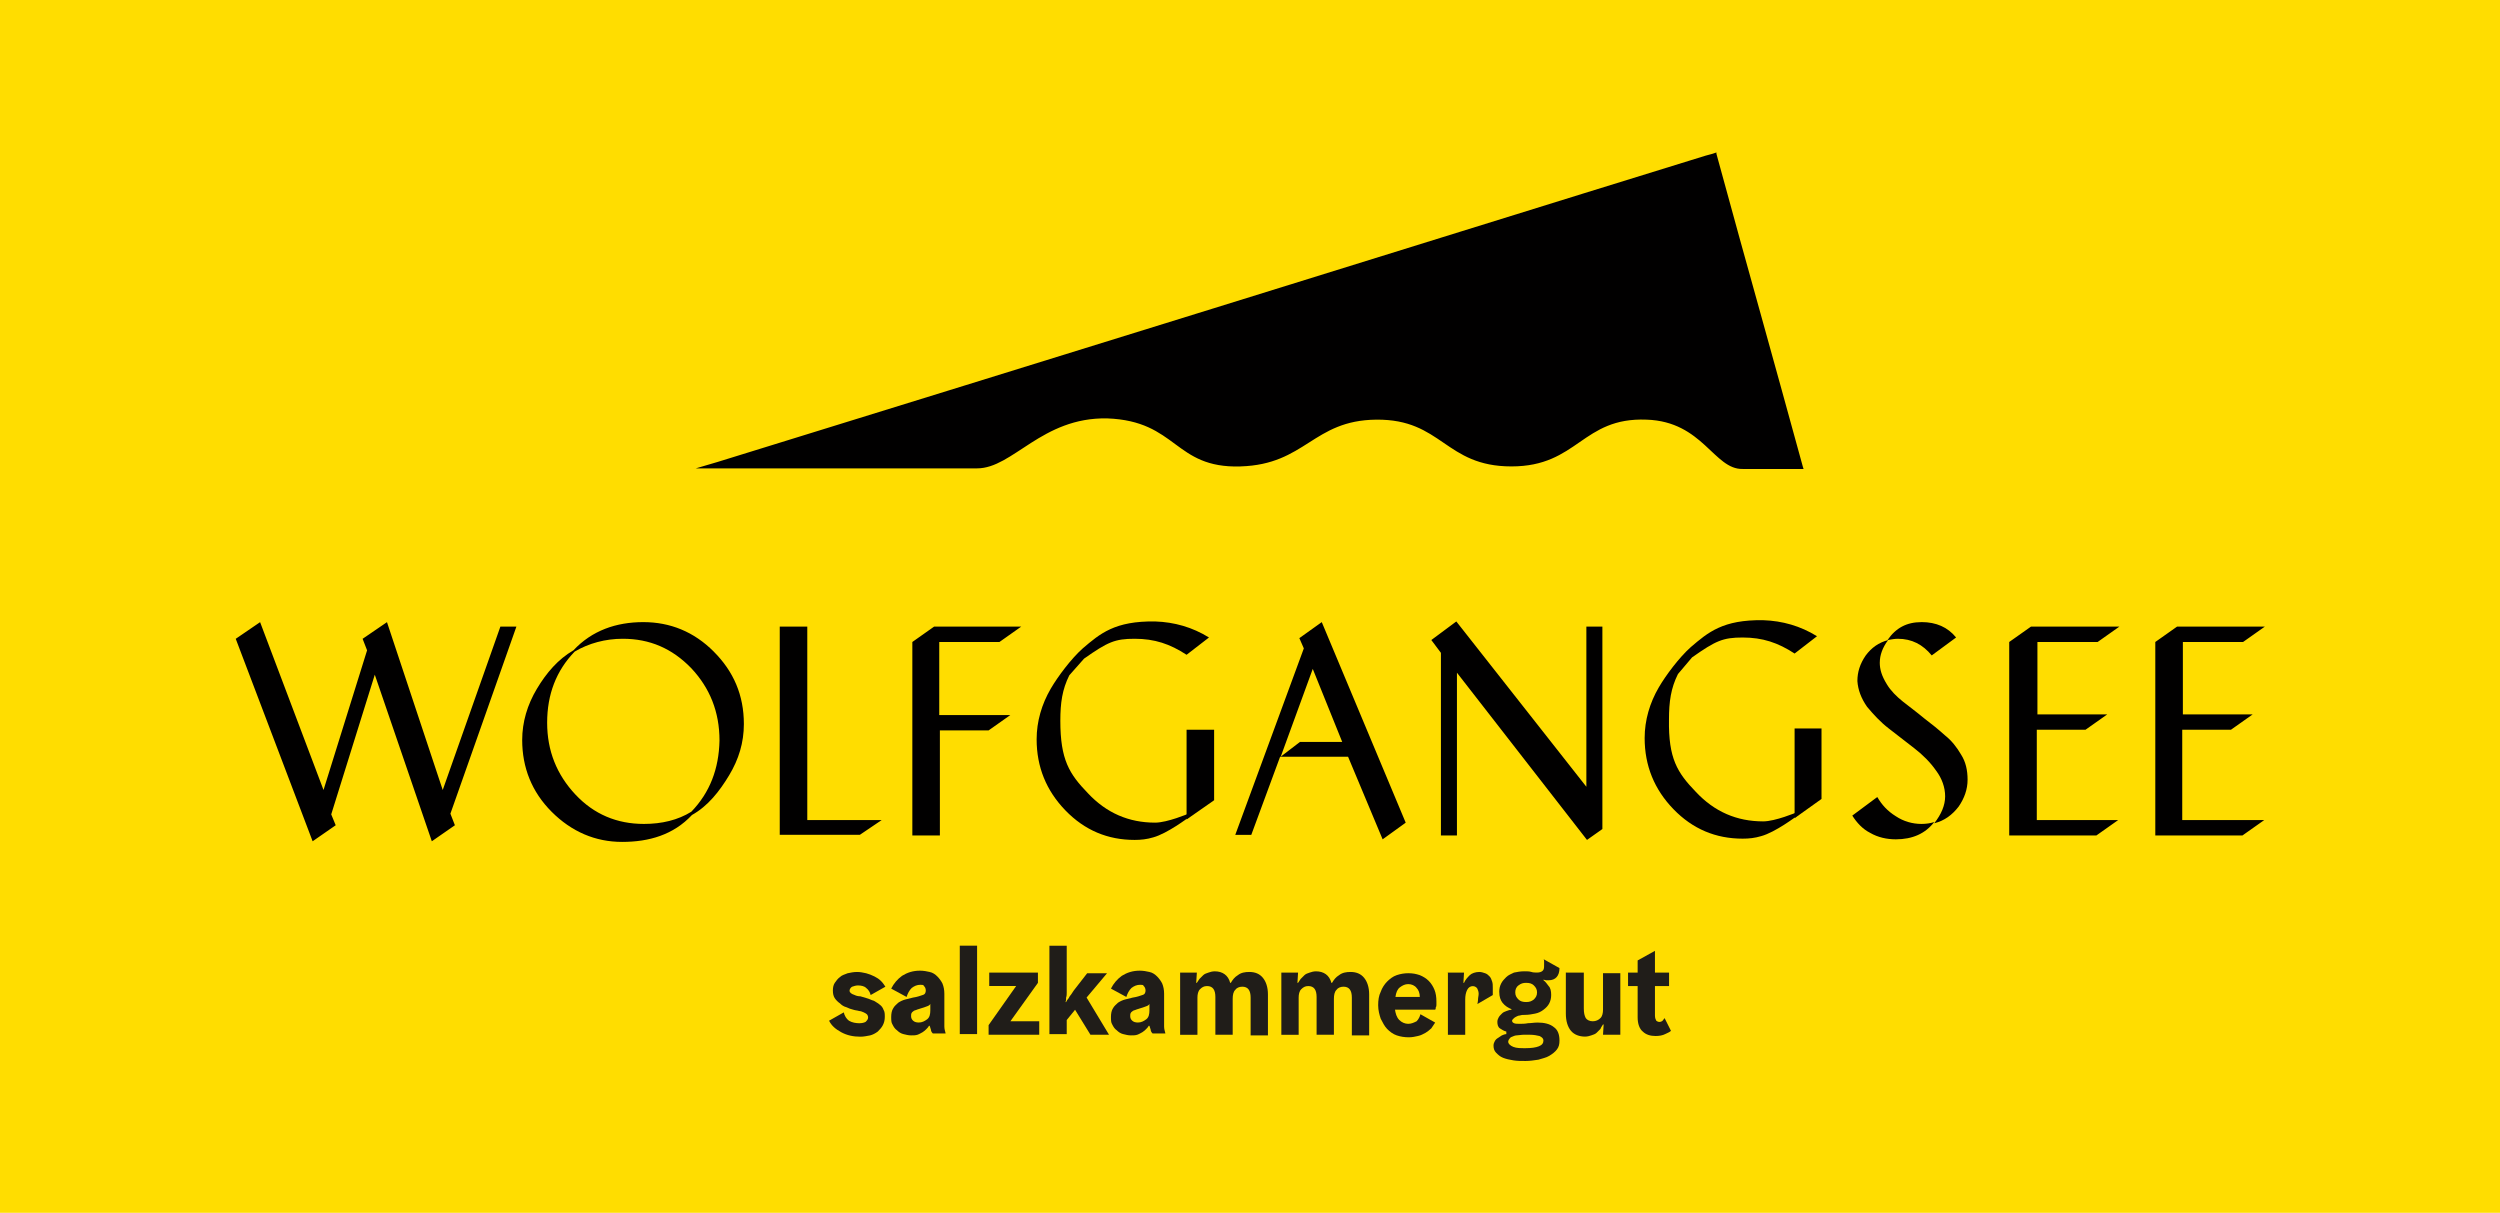
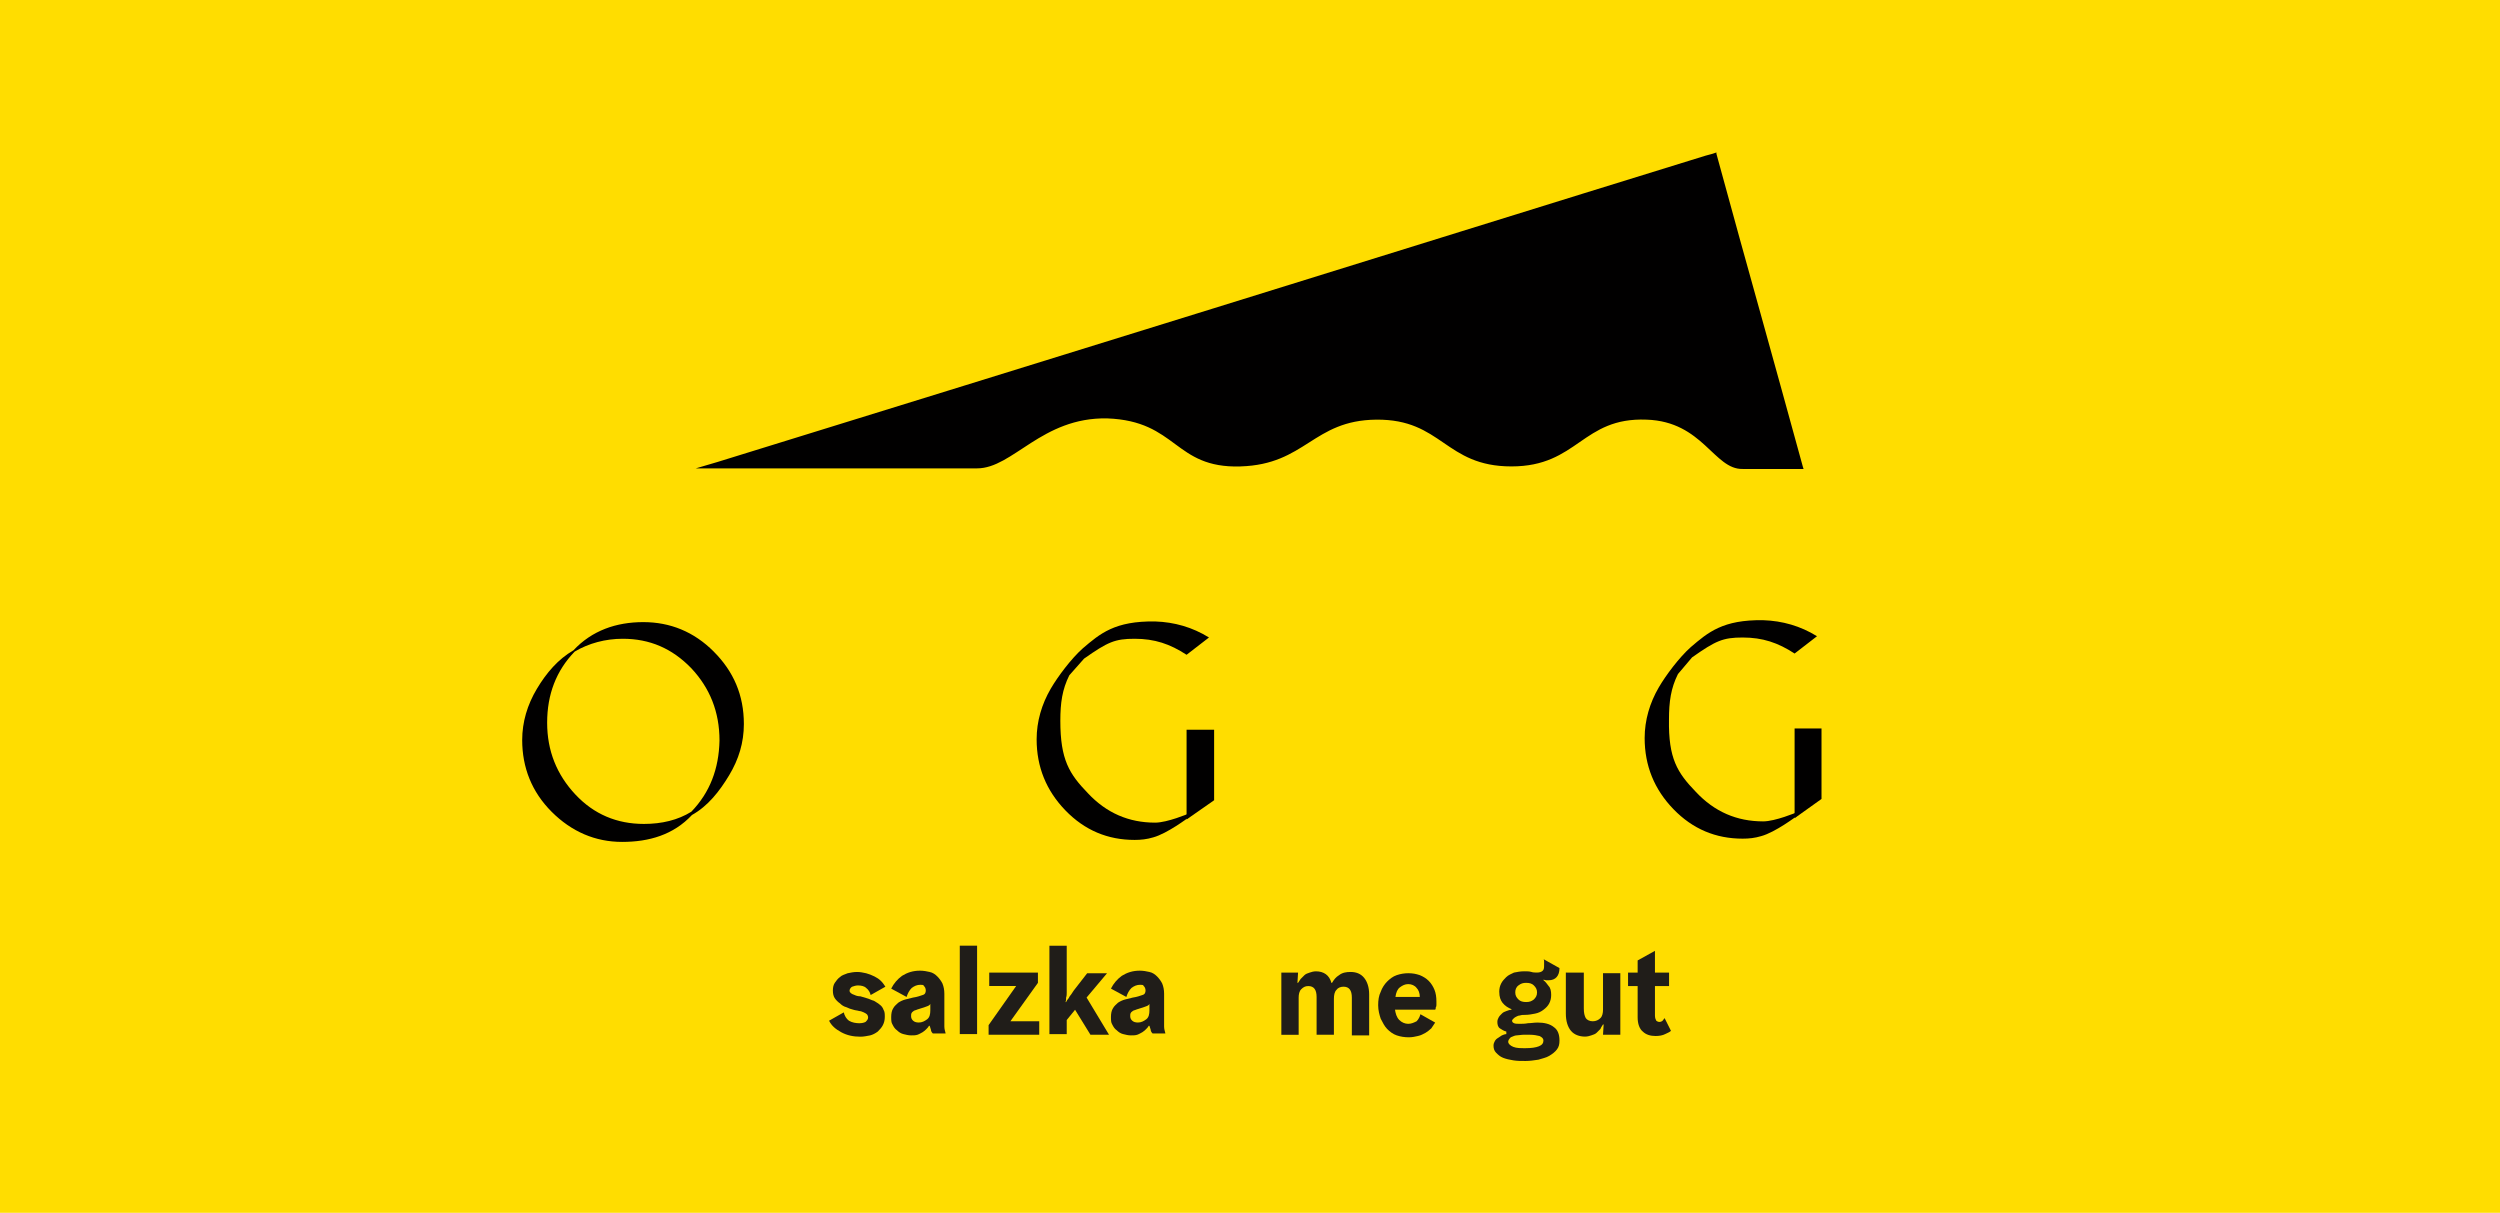
<svg xmlns="http://www.w3.org/2000/svg" id="Ebene_1" data-name="Ebene 1" width="755.28" height="366.41" viewBox="0 0 755.28 366.41">
  <defs>
    <style> .cls-1 { fill: #201d19; } .cls-2 { fill: #010000; } .cls-3 { fill: #fd0; } </style>
  </defs>
  <rect class="cls-3" width="755.28" height="366.41" />
  <g>
    <path class="cls-2" d="M374.74,140.91c19.74-.58,21.87-13.94,41.04-14.13,19.94-.19,20.71,14.13,40.84,14.13s21.29-14.9,40.84-14.13c17.03.58,20.32,15.1,29.03,14.9h18.39l-.19-.58c-4.26-15.49-8.52-30.97-12.78-46.26-4.26-15.29-8.52-30.58-12.78-46.26l-.58-2.13v-.39l-1.16.39-2.13.58c-49.55,15.29-99.1,30.78-148.46,46.07-49.94,15.49-99.88,30.97-150.01,46.46l-6.58,1.94h84.97c10.84,0,19.55-15.49,39.29-15.1,21.29.77,20.13,15.1,40.26,14.52" />
    <g>
      <polygon class="cls-2" points="550.3 220.08 542.17 220.08 542.17 247.18 550.3 241.37 550.3 220.08" />
      <g>
        <path class="cls-2" d="M208.85,245.24c-4.06,2.52-8.9,3.68-14.32,3.68-8.13,0-15.1-2.9-20.71-8.9-5.61-6-8.52-13.16-8.52-21.68s2.71-15.68,8.32-21.49c4.26-2.52,9.29-3.87,14.52-3.87,8.13,0,14.9,2.9,20.71,8.9,5.61,6,8.52,13.16,8.52,21.87-.19,8.52-2.9,15.68-8.52,21.49M215.63,196.85c-6-6-13.16-8.9-21.29-8.9s-15.49,2.52-21.1,8.52c-4.65,2.71-8.13,6.77-11.03,11.61s-4.45,10.07-4.45,15.49c0,8.32,2.9,15.68,8.9,21.68,6,6,13.16,9.1,21.29,9.1s15.49-2.13,21.1-8.13c4.84-2.71,8.32-7.16,11.23-12s4.45-9.87,4.45-15.49c0-8.71-3.1-15.87-9.1-21.87" />
        <path class="cls-2" d="M511.2,198.6c7.16-5.03,9.29-6,15.29-6s10.65,1.55,15.68,4.84l6.77-5.23c-5.03-3.1-10.45-4.65-16.26-4.84-12.19-.19-16.65,3.68-21.87,8.13-3.48,3.1-7.55,8.52-9.68,12.19-2.71,4.65-4.26,9.87-4.26,15.29,0,8.32,2.9,15.49,8.71,21.49,5.81,6,12.78,8.9,20.9,8.9,1.94,0,3.68-.19,5.61-.77,4.26-1.16,10.65-6,10.65-6v-1.16s-6.39,2.71-10.07,2.71c-7.94,0-14.71-2.9-20.32-8.9-5.61-5.81-8.32-10.07-8.13-21.87,0-5.42.58-9.48,2.71-13.74l4.26-5.03Z" />
        <polygon class="cls-2" points="366.8 220.47 358.48 220.47 358.48 247.57 366.8 241.76 366.8 220.47" />
        <path class="cls-2" d="M327.51,198.98c7.16-5.03,9.29-6,15.29-6s10.65,1.55,15.68,4.84l6.77-5.23c-5.03-3.1-10.45-4.65-16.26-4.84-12.19-.19-16.65,3.68-21.87,8.13-3.48,3.1-7.55,8.52-9.68,12.19-2.71,4.65-4.26,9.87-4.26,15.29,0,8.32,2.9,15.49,8.71,21.49s12.78,8.9,20.9,8.9c1.94,0,3.68-.19,5.61-.77,4.26-1.16,10.65-6,10.65-6v-1.16s-6.39,2.71-10.07,2.71c-7.94,0-14.71-2.9-20.32-8.9-5.61-5.81-8.32-10.07-8.32-21.87,0-5.42.58-9.48,2.71-13.74l4.45-5.03Z" />
-         <path class="cls-2" d="M136.07,245.83l19.94-56.52h-4.84l-17.42,49.36-16.84-50.71-7.36,5.03,1.35,3.48-13.16,42.2-19.16-50.71-7.36,5.03,23.23,61.17,6.97-4.84-1.35-3.29,13.16-42.2,17.23,50.33,6.97-4.84-1.35-3.48ZM266.34,247.76h-22.45v-58.46h-8.32v62.91h24.2l6.58-4.45ZM283.76,215.82v-21.87h18.19l6.58-4.65h-26.32l-6.58,4.65v58.46h8.32v-31.74h14.71l6.58-4.65h-21.49v-.19ZM405.51,224.15h-12.78l-5.81,4.45,9.68-26.52,8.9,22.07ZM407.26,228.6l10.45,24.97,6.97-5.03-25.36-60.59-6.77,4.84,1.35,3.1-20.71,56.33h4.84l8.71-23.61h20.52ZM484.1,189.3h-4.84v48.39l-39.29-49.94-7.55,5.61,2.9,3.87v55.17h4.84v-49.17l39.29,50.52,4.65-3.29v-61.17ZM580.5,248.92c-2.71,0-5.42-.77-7.74-2.32-2.52-1.55-4.26-3.48-5.61-5.81l-7.55,5.61c1.35,2.13,3.1,4.06,5.42,5.23,2.32,1.35,5.03,1.94,7.74,1.94,5.03,0,8.9-1.74,11.61-5.23-1.16.39-2.52.58-3.87.58M580.5,187.95c-4.45,0-7.74,1.74-10.26,5.42,1.16-.19,2.13-.39,3.1-.39,4.26,0,7.55,1.74,10.26,5.03l7.36-5.42c-2.52-3.1-6-4.65-10.45-4.65M567.91,200.14c0-2.13.77-4.45,2.52-6.77-2.9.77-5.03,2.32-6.77,4.65-1.74,2.52-2.52,5.03-2.52,7.74.19,2.71,1.16,5.23,2.9,7.74,1.94,2.32,4.06,4.65,6.58,6.58l7.74,6c2.52,1.94,4.84,4.26,6.58,6.77,1.74,2.32,2.71,5.03,2.71,7.74s-1.16,5.42-3.29,8.13c3.1-.77,5.42-2.52,7.36-5.03,1.74-2.52,2.71-5.23,2.71-8.13s-.58-5.42-1.94-7.55c-1.35-2.32-2.9-4.26-4.84-5.81-1.94-1.74-4.06-3.48-6.39-5.23-2.32-1.94-4.45-3.48-6.39-5.03-1.94-1.55-3.68-3.29-4.84-5.23-1.55-2.52-2.13-4.45-2.13-6.58M615.34,247.76v-27.29h14.71l6.58-4.65h-21.1v-21.87h18.19l6.58-4.65h-26.71l-6.58,4.65v58.46h26.32l6.58-4.65s-24.58,0-24.58,0ZM659.28,247.76v-27.29h14.71l6.58-4.65h-21.1v-21.87h18.19l6.58-4.65h-26.52l-6.58,4.65v58.46h26.32l6.58-4.65s-24.78,0-24.78,0Z" />
      </g>
    </g>
    <g>
      <g>
        <path class="cls-1" d="M259.76,309.12c.77,0,1.35-.19,1.74-.39.39-.39.77-.77.77-1.35,0-.39-.19-.77-.39-.97-.19-.19-.58-.39-.97-.58s-.97-.39-1.35-.39c-.58-.19-1.16-.19-1.74-.39-.77-.19-1.35-.39-2.13-.77-.77-.19-1.35-.58-1.94-1.16-.58-.39-1.16-.97-1.55-1.55s-.58-1.35-.58-2.32.19-1.74.58-2.32.97-1.35,1.55-1.74c.58-.58,1.35-.77,2.32-1.16.97-.19,1.74-.39,2.9-.39.97,0,1.74.19,2.71.39.77.19,1.74.58,2.52.97.77.39,1.35.77,1.94,1.35s.97,1.16,1.35,1.74l-4.45,2.52c-.19-.77-.58-1.55-1.35-2.13-.58-.58-1.55-.77-2.52-.77-.58,0-1.16.19-1.74.39-.39.19-.77.77-.77,1.16s.19.58.39.77.58.39,1.16.58c.39.19.97.39,1.74.39.58.19,1.35.39,1.94.58.77.19,1.35.58,2.13.77.58.39,1.35.77,1.74,1.16.58.39.97.97,1.16,1.55.39.58.39,1.35.39,2.13,0,.97-.19,1.74-.58,2.52-.39.77-.97,1.35-1.55,1.94-.77.58-1.55.97-2.32,1.16-.97.19-1.94.39-2.9.39-2.13,0-4.06-.39-5.81-1.35s-2.9-1.94-3.68-3.48l4.45-2.52c.19.97.77,1.94,1.55,2.52.97.58,2.13.77,3.29.77" />
        <path class="cls-1" d="M281.05,303.31c-.19.39-.58.58-1.16.77-.39.19-1.16.39-1.74.58-.39.19-.77.19-1.16.39-.39.19-.77.19-.97.39-.19.19-.58.39-.58.58-.19.19-.19.58-.19.97,0,.58.19.97.58,1.35s.97.58,1.74.58c.97,0,1.74-.39,2.52-.97.77-.58.97-1.55.97-2.71v-1.94h0ZM278.15,297.51c-1.16,0-1.94.39-2.71.97-.77.77-1.16,1.55-1.55,2.71l-4.65-2.52c.77-1.55,1.94-2.9,3.29-3.87,1.55-.97,3.29-1.55,5.42-1.55.97,0,2.13.19,2.9.39.97.19,1.74.77,2.32,1.35s1.16,1.35,1.55,2.13c.39.97.58,1.94.58,3.1v9.87c0,.77.19,1.35.39,2.13h-3.87c-.39-.39-.58-.77-.58-1.16-.19-.39-.19-.77-.39-1.16h-.19c-.19.39-.39.58-.77.97s-.58.58-1.16.97c-.39.19-.97.58-1.55.77-.58.19-1.16.19-1.94.19s-1.55-.19-2.32-.39c-.77-.19-1.35-.58-1.94-1.16-.58-.39-.97-.97-1.35-1.74-.39-.58-.39-1.35-.39-2.32s.19-1.94.58-2.52c.39-.77.97-1.16,1.55-1.74.58-.39,1.35-.77,2.13-.97.77-.19,1.55-.39,2.32-.58,1.35-.19,2.32-.58,2.9-.77.77-.19.97-.77.97-1.35s-.19-1.16-.77-1.55c.58,0,0-.19-.77-.19" />
      </g>
      <rect class="cls-1" x="289.96" y="285.7" width="5.23" height="26.71" />
      <polygon class="cls-1" points="298.86 293.83 313.57 293.83 313.57 296.93 305.25 308.54 313.96 308.54 313.96 312.6 298.67 312.6 298.67 309.7 306.99 297.89 298.86 297.89 298.86 293.83" />
      <g>
        <path class="cls-1" d="M328.28,301.38l6.77,11.23h-5.61l-4.65-7.55-2.52,3.1v4.26h-5.23v-26.71h5.23v14.13c0,.58,0,.97-.19,1.55,0,.58,0,.97-.19,1.35h.19c.19-.39.39-.77.77-1.16.19-.39.39-.77.77-1.16.19-.39.58-.77.77-1.16l4.06-5.23h6l-6.19,7.36Z" />
        <path class="cls-1" d="M347.25,303.31c-.19.39-.58.58-1.16.77-.39.19-1.16.39-1.74.58-.39.19-.77.19-1.16.39-.39.19-.77.19-.97.39-.19.19-.58.39-.58.58-.19.19-.19.58-.19.97,0,.58.19.97.58,1.35s.97.58,1.74.58c.97,0,1.74-.39,2.52-.97.77-.58.97-1.55.97-2.71v-1.94h0ZM344.54,297.51c-1.16,0-1.94.39-2.71.97-.77.77-1.16,1.55-1.55,2.71l-4.65-2.52c.77-1.55,1.94-2.9,3.29-3.87,1.55-.97,3.29-1.55,5.42-1.55.97,0,2.13.19,2.9.39.97.19,1.74.77,2.32,1.35s1.16,1.35,1.55,2.13c.39.97.58,1.94.58,3.1v9.87c0,.77.19,1.35.39,2.13h-3.87c-.39-.39-.58-.77-.58-1.16-.19-.39-.19-.77-.39-1.16h-.19c-.19.39-.39.58-.77.97s-.58.58-1.16.97c-.39.19-.97.58-1.55.77-.58.19-1.16.19-1.94.19s-1.55-.19-2.32-.39c-.77-.19-1.35-.58-1.94-1.16-.58-.39-.97-.97-1.35-1.74-.39-.58-.39-1.35-.39-2.32s.19-1.94.58-2.52c.39-.77.97-1.16,1.55-1.74.58-.39,1.35-.77,2.13-.97.77-.19,1.55-.39,2.32-.58,1.35-.19,2.32-.58,2.9-.77.77-.19.97-.77.97-1.35s-.19-1.16-.77-1.55c.58,0,0-.19-.77-.19" />
-         <path class="cls-1" d="M356.35,293.83h5.23l-.19,3.1h.19c.19-.39.58-.77.77-1.16l1.16-1.16c.39-.39.97-.58,1.55-.77.58-.19,1.16-.39,1.94-.39,2.32,0,4.06,1.16,4.65,3.48h.19c.58-.97,1.16-1.74,2.13-2.32.97-.77,2.13-.97,3.48-.97,1.74,0,3.1.58,4.06,1.74.97,1.16,1.55,2.9,1.55,5.03v12.39h-5.23v-11.42c0-2.13-.77-3.29-2.52-3.29-.97,0-1.74.39-2.13.97-.58.58-.77,1.55-.77,2.71v10.84h-5.23v-11.42c0-2.13-.77-3.29-2.52-3.29-.97,0-1.55.39-2.13.97s-.77,1.55-.77,2.52v11.23h-5.23v-18.78h-.19Z" />
        <path class="cls-1" d="M386.93,293.83h5.23l-.19,3.1h.19c.19-.39.58-.77.77-1.16l1.16-1.16c.39-.39.97-.58,1.55-.77.58-.19,1.16-.39,1.94-.39,2.32,0,4.06,1.16,4.65,3.48h.19c.58-.97,1.16-1.74,2.13-2.32.97-.77,2.13-.97,3.48-.97,1.74,0,3.1.58,4.06,1.74.97,1.16,1.55,2.9,1.55,5.03v12.39h-5.23v-11.42c0-2.13-.77-3.29-2.52-3.29-.97,0-1.74.39-2.13.97-.58.58-.77,1.55-.77,2.71v10.84h-5.23v-11.42c0-2.13-.77-3.29-2.52-3.29-.97,0-1.55.39-2.13.97s-.77,1.55-.77,2.52v11.23h-5.23v-18.78h-.19Z" />
        <path class="cls-1" d="M425.45,297.31c-.97,0-1.74.39-2.52.97-.77.58-1.16,1.55-1.35,2.9h7.36c0-1.16-.39-2.13-.97-2.71-.58-.77-1.55-1.16-2.52-1.16M421.39,304.67c.19,1.55.58,2.71,1.35,3.48.77.77,1.74,1.16,2.71,1.16s1.74-.39,2.52-.77c.58-.58.97-1.35,1.16-2.13l4.45,2.52c-.39.58-.77,1.16-1.16,1.74-.58.58-1.16.97-1.74,1.35-.77.39-1.35.77-2.32.97-.77.19-1.74.39-2.71.39-1.35,0-2.52-.19-3.68-.58-1.16-.39-2.13-1.16-2.9-1.94s-1.35-1.94-1.94-3.1c-.39-1.16-.77-2.52-.77-4.06s.19-2.9.77-4.06c.39-1.16,1.16-2.32,1.94-3.1.77-.77,1.74-1.55,2.9-1.94s2.32-.58,3.48-.58c1.35,0,2.32.19,3.48.58.97.39,1.94.97,2.71,1.74s1.35,1.74,1.74,2.71.58,2.13.58,3.48v.97c0,.39,0,.58-.19.77,0,.19,0,.58-.19.77h-12.19v-.39Z" />
-         <path class="cls-1" d="M437.07,293.83h5.23l-.19,3.1h.19c.39-.97,1.16-1.74,1.74-2.32s1.74-.97,2.9-.97c.58,0,1.16.19,1.74.39.58.19.97.58,1.35.97s.58.97.77,1.55c.19.58.19,1.16.19,1.94v2.13l-4.65,2.71c0-.19.19-.77.19-1.35s.19-1.16.19-1.74-.19-1.16-.39-1.55c-.19-.39-.77-.77-1.35-.77-.77,0-1.35.39-1.74,1.16-.39.77-.58,1.74-.58,2.9v10.65h-5.23v-18.78h-.39Z" />
        <path class="cls-1" d="M457.78,299.83c0,.97.39,1.55.97,2.13s1.35.77,2.32.77,1.55-.19,2.32-.77c.58-.58.97-1.16.97-2.13s-.39-1.55-.97-2.13-1.35-.77-2.32-.77-1.55.19-2.32.77c-.77.58-.97,1.35-.97,2.13M455.65,314.73c0,.58.58,1.16,1.55,1.55s2.13.39,3.68.39c1.74,0,3.1-.19,4.06-.58s1.35-.97,1.35-1.74c0-.58-.39-.97-1.16-1.35-.77-.19-1.74-.39-2.9-.39h-1.94c-.77,0-1.55.19-2.13.19s-1.16.39-1.74.58c-.58.58-.77.97-.77,1.35M452.94,299.64c0-.97.19-1.74.58-2.52s.97-1.35,1.55-1.94,1.55-.97,2.32-1.35c.97-.19,1.94-.39,3.1-.39.77,0,1.55,0,2.13.19s1.16.19,1.74.19c.77,0,1.35-.19,1.74-.58s.39-.97.39-1.74v-.97c0-.39,0-.58-.19-.77l4.84,2.71c0,2.32-1.16,3.68-3.29,3.68h-.77c-.19,0-.58-.19-.77-.19v.19c.58.39.97.97,1.55,1.74.58.58.77,1.55.77,2.71,0,.97-.19,1.74-.58,2.52-.39.77-.97,1.35-1.74,1.94s-1.55.97-2.52,1.16-1.94.39-3.1.39c-.58,0-.97,0-1.55.19-.39,0-.77.19-1.16.39-.39.19-.58.39-.77.58-.19.19-.39.39-.39.58,0,.39.19.58.58.77.39.19.97.19,1.74.19s1.55,0,2.52-.19c.97,0,1.74-.19,2.9-.19,1.94,0,3.68.39,4.84,1.35,1.16.77,1.74,2.13,1.74,4.06,0,1.16-.19,1.94-.77,2.71-.58.77-1.35,1.35-2.32,1.94s-2.13.77-3.29,1.16c-1.35.19-2.52.39-3.87.39s-2.52,0-3.68-.19c-1.16-.19-2.13-.39-3.1-.77s-1.55-.97-2.13-1.55-.77-1.35-.77-2.13c0-.58.19-.97.39-1.35.19-.39.58-.77.97-.97s.77-.58,1.16-.77c.39-.19.97-.39,1.35-.39v-.77c-.77-.19-1.35-.58-1.94-.97s-.77-1.16-.77-1.94c0-.58.19-.97.39-1.35.19-.39.58-.77.97-1.16.39-.39.77-.58,1.35-.77.58-.19.97-.39,1.55-.39v-.19c-.97-.39-1.94-.97-2.71-1.94-.58-.77-.97-1.74-.97-3.29" />
        <path class="cls-1" d="M473.26,293.83h5.23v10.84c0,1.35.19,2.13.58,2.9.39.58,1.16.97,2.13.97s1.74-.39,2.32-.97.77-1.55.77-2.52v-11.03h5.23v18.58h-5.23l.19-3.1h-.19c-.19.39-.58.77-.77,1.35l-1.16,1.16c-.39.39-.97.58-1.55.77-.58.19-1.16.39-1.94.39-1.74,0-3.29-.58-4.26-1.74-.97-1.16-1.55-2.9-1.55-5.23v-12.39h.19Z" />
        <path class="cls-1" d="M504.81,311.44c-.39.39-.97.58-1.74.97s-1.74.58-2.9.58c-1.55,0-2.9-.39-3.87-1.35-.97-.77-1.55-2.32-1.55-4.26v-9.48h-2.9v-4.06h2.9v-3.68l5.23-2.9v6.58h4.26v4.06h-4.26v8.9c0,.77.19,1.16.39,1.55.19.19.58.39.97.39s.77-.19.97-.39c.19-.19.39-.58.58-.77l1.94,3.87Z" />
      </g>
    </g>
  </g>
</svg>